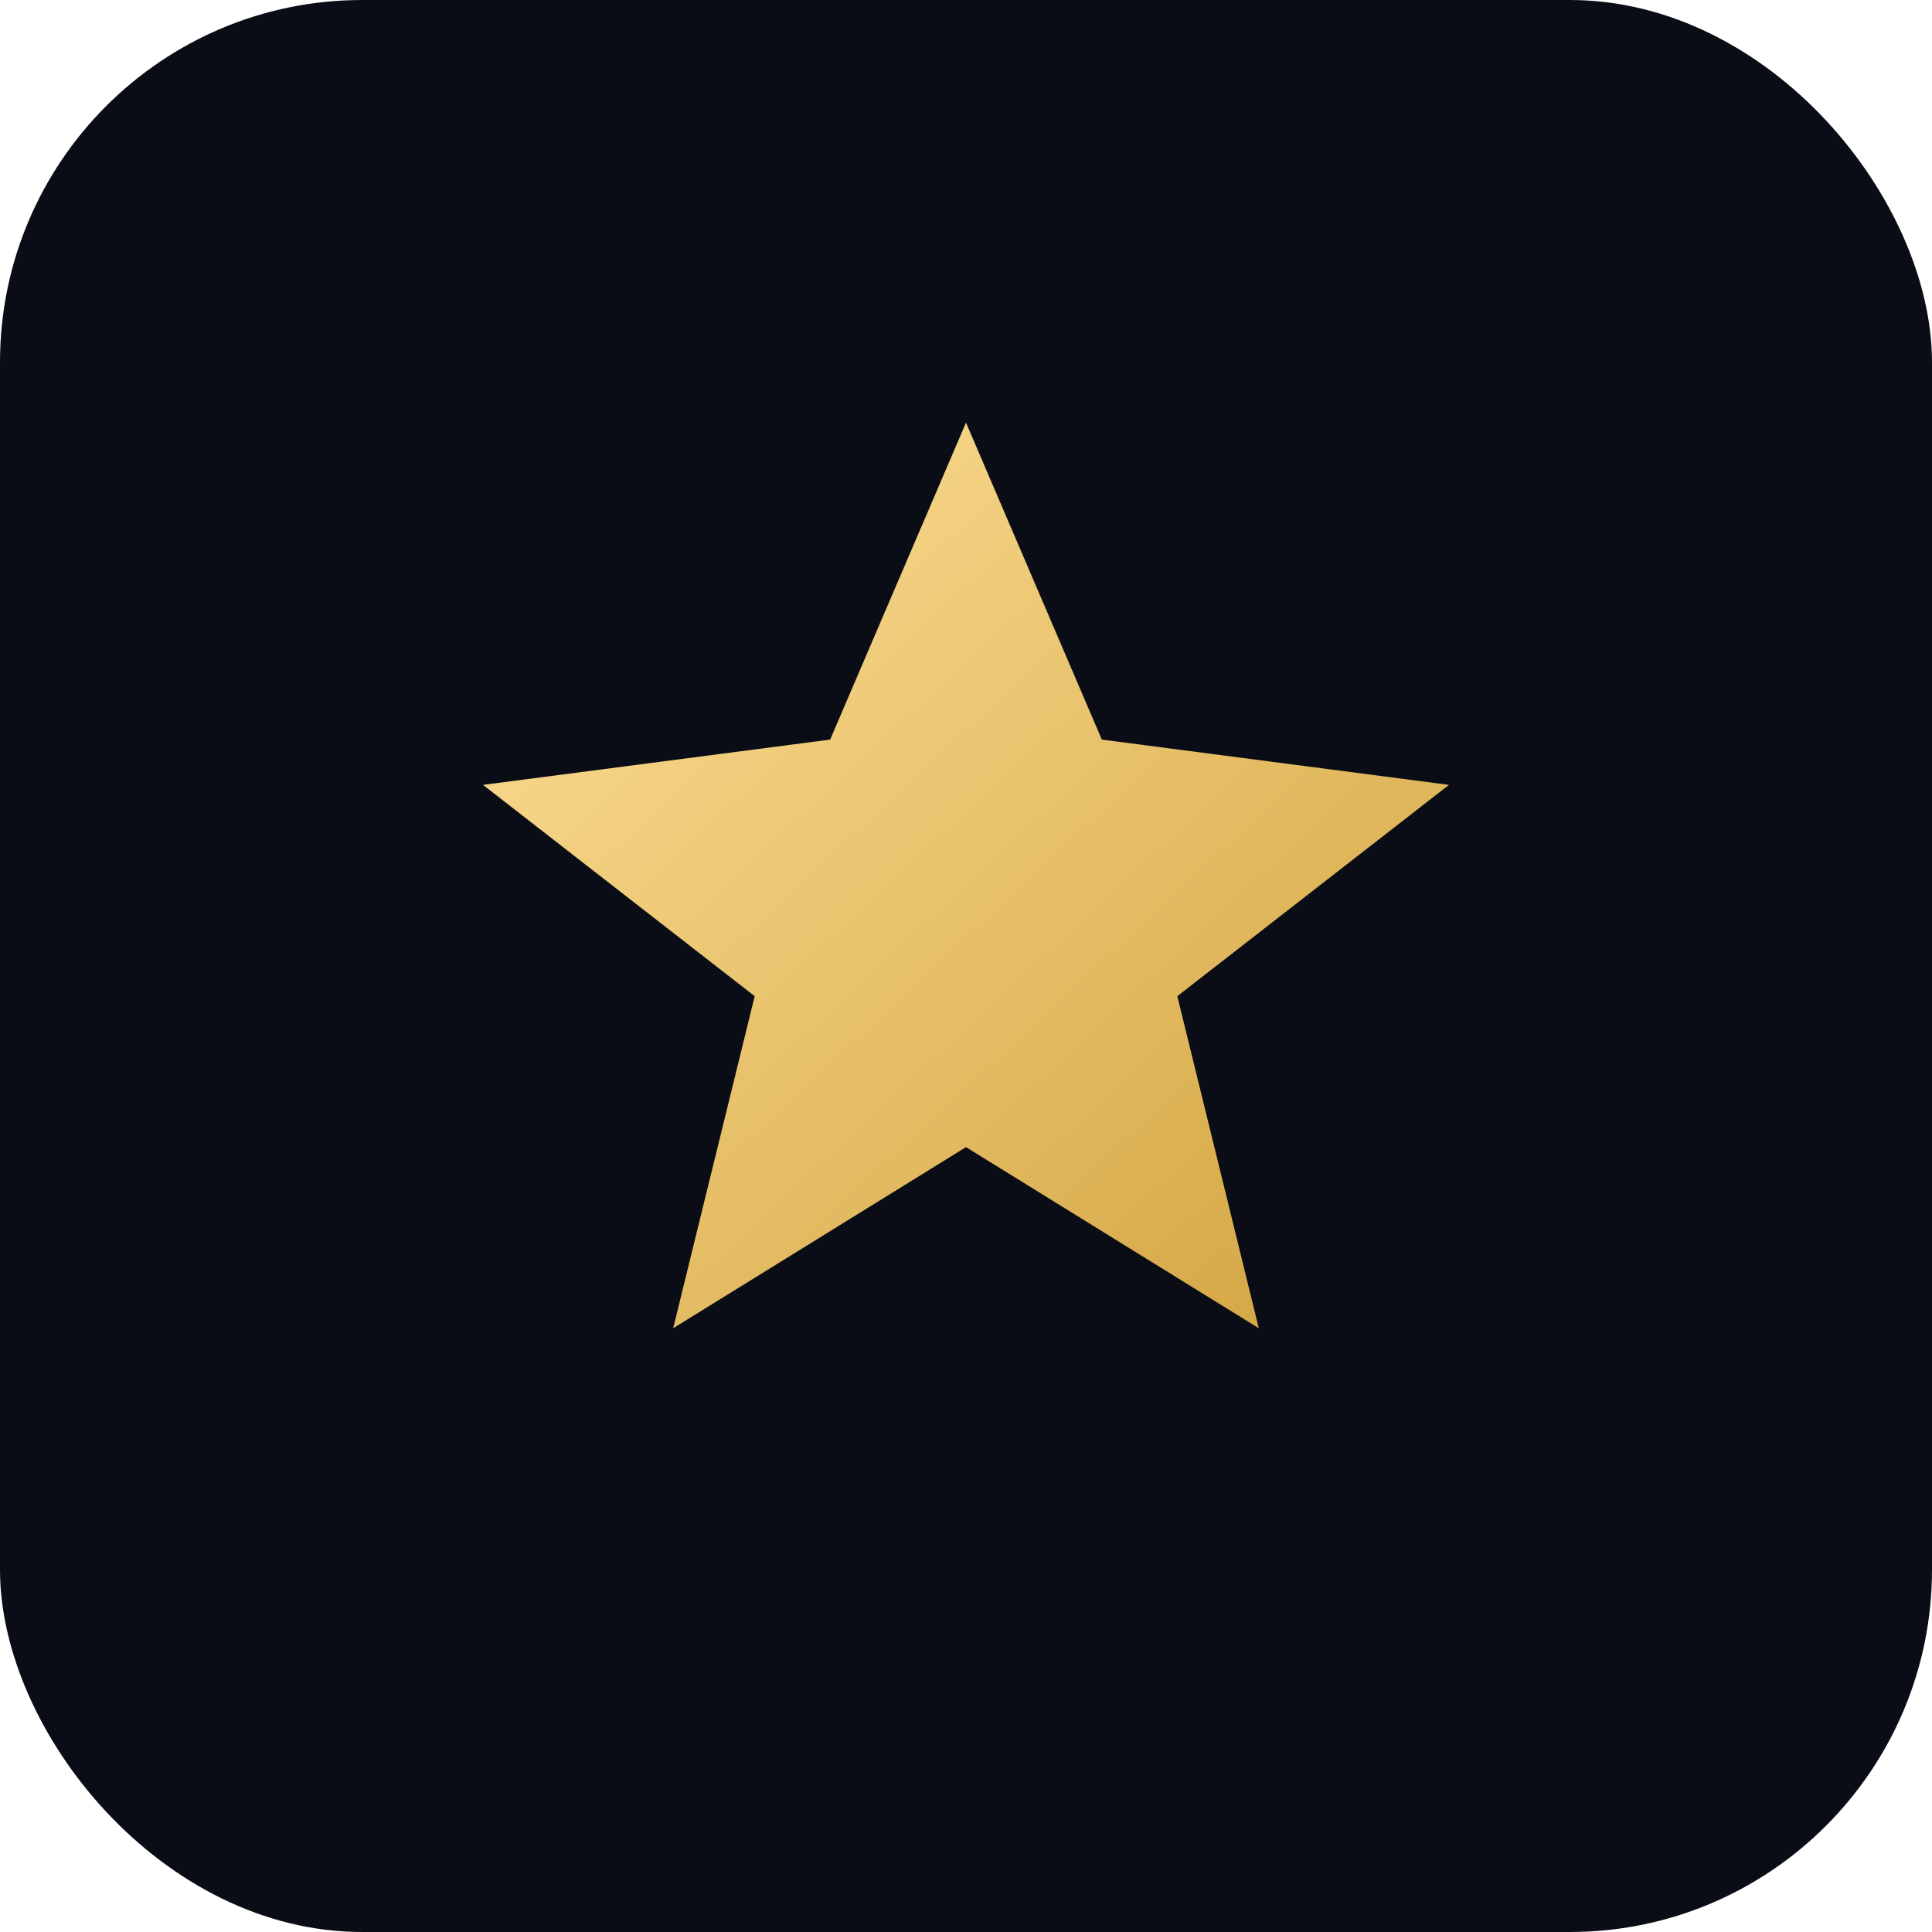
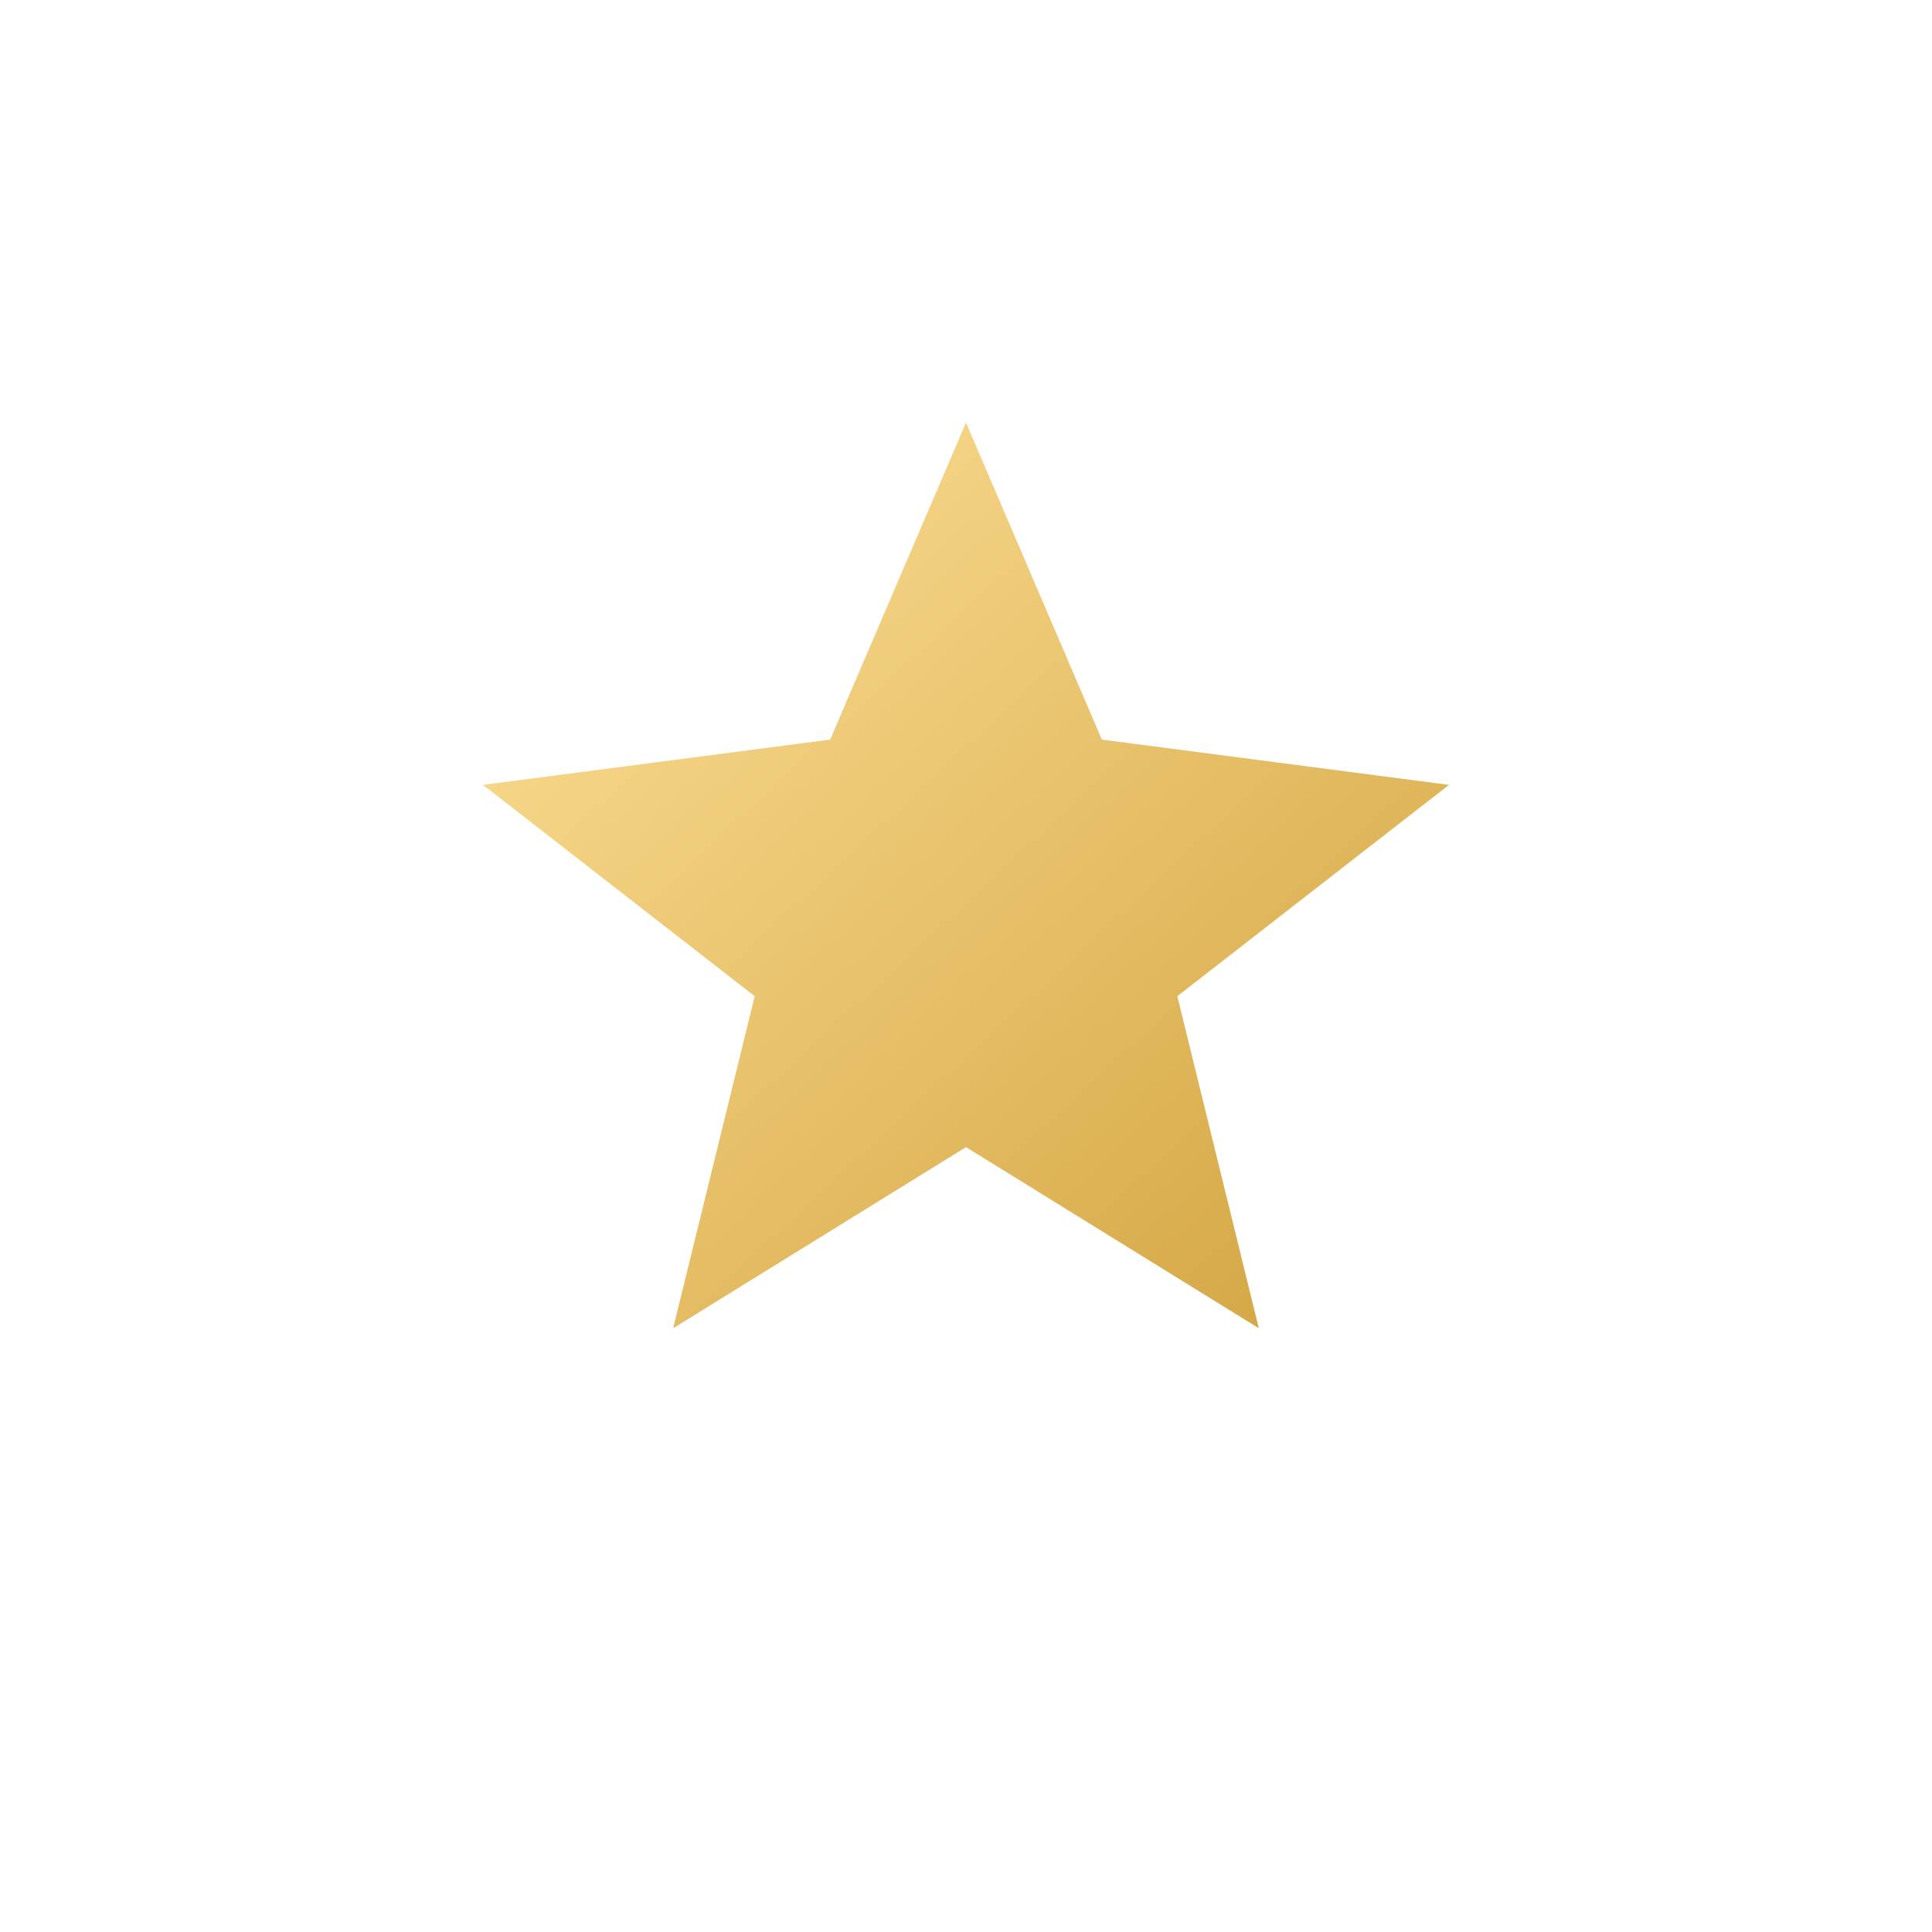
<svg xmlns="http://www.w3.org/2000/svg" viewBox="0 0 64 64">
  <defs>
    <linearGradient id="g" x1="0" y1="0" x2="1" y2="1">
      <stop offset="0%" stop-color="#ffe29a" />
      <stop offset="100%" stop-color="#d1a23e" />
    </linearGradient>
  </defs>
-   <rect width="64" height="64" rx="12" ry="12" fill="#0a0d16" />
  <g transform="translate(32 32)">
    <path d="M0-18l4.5 10.5L16-6l-9 7 2.7 11L0 6l-9.7 6 2.7-11-9-7 11.5-1.5L0-18z" fill="url(#g)" />
  </g>
</svg>